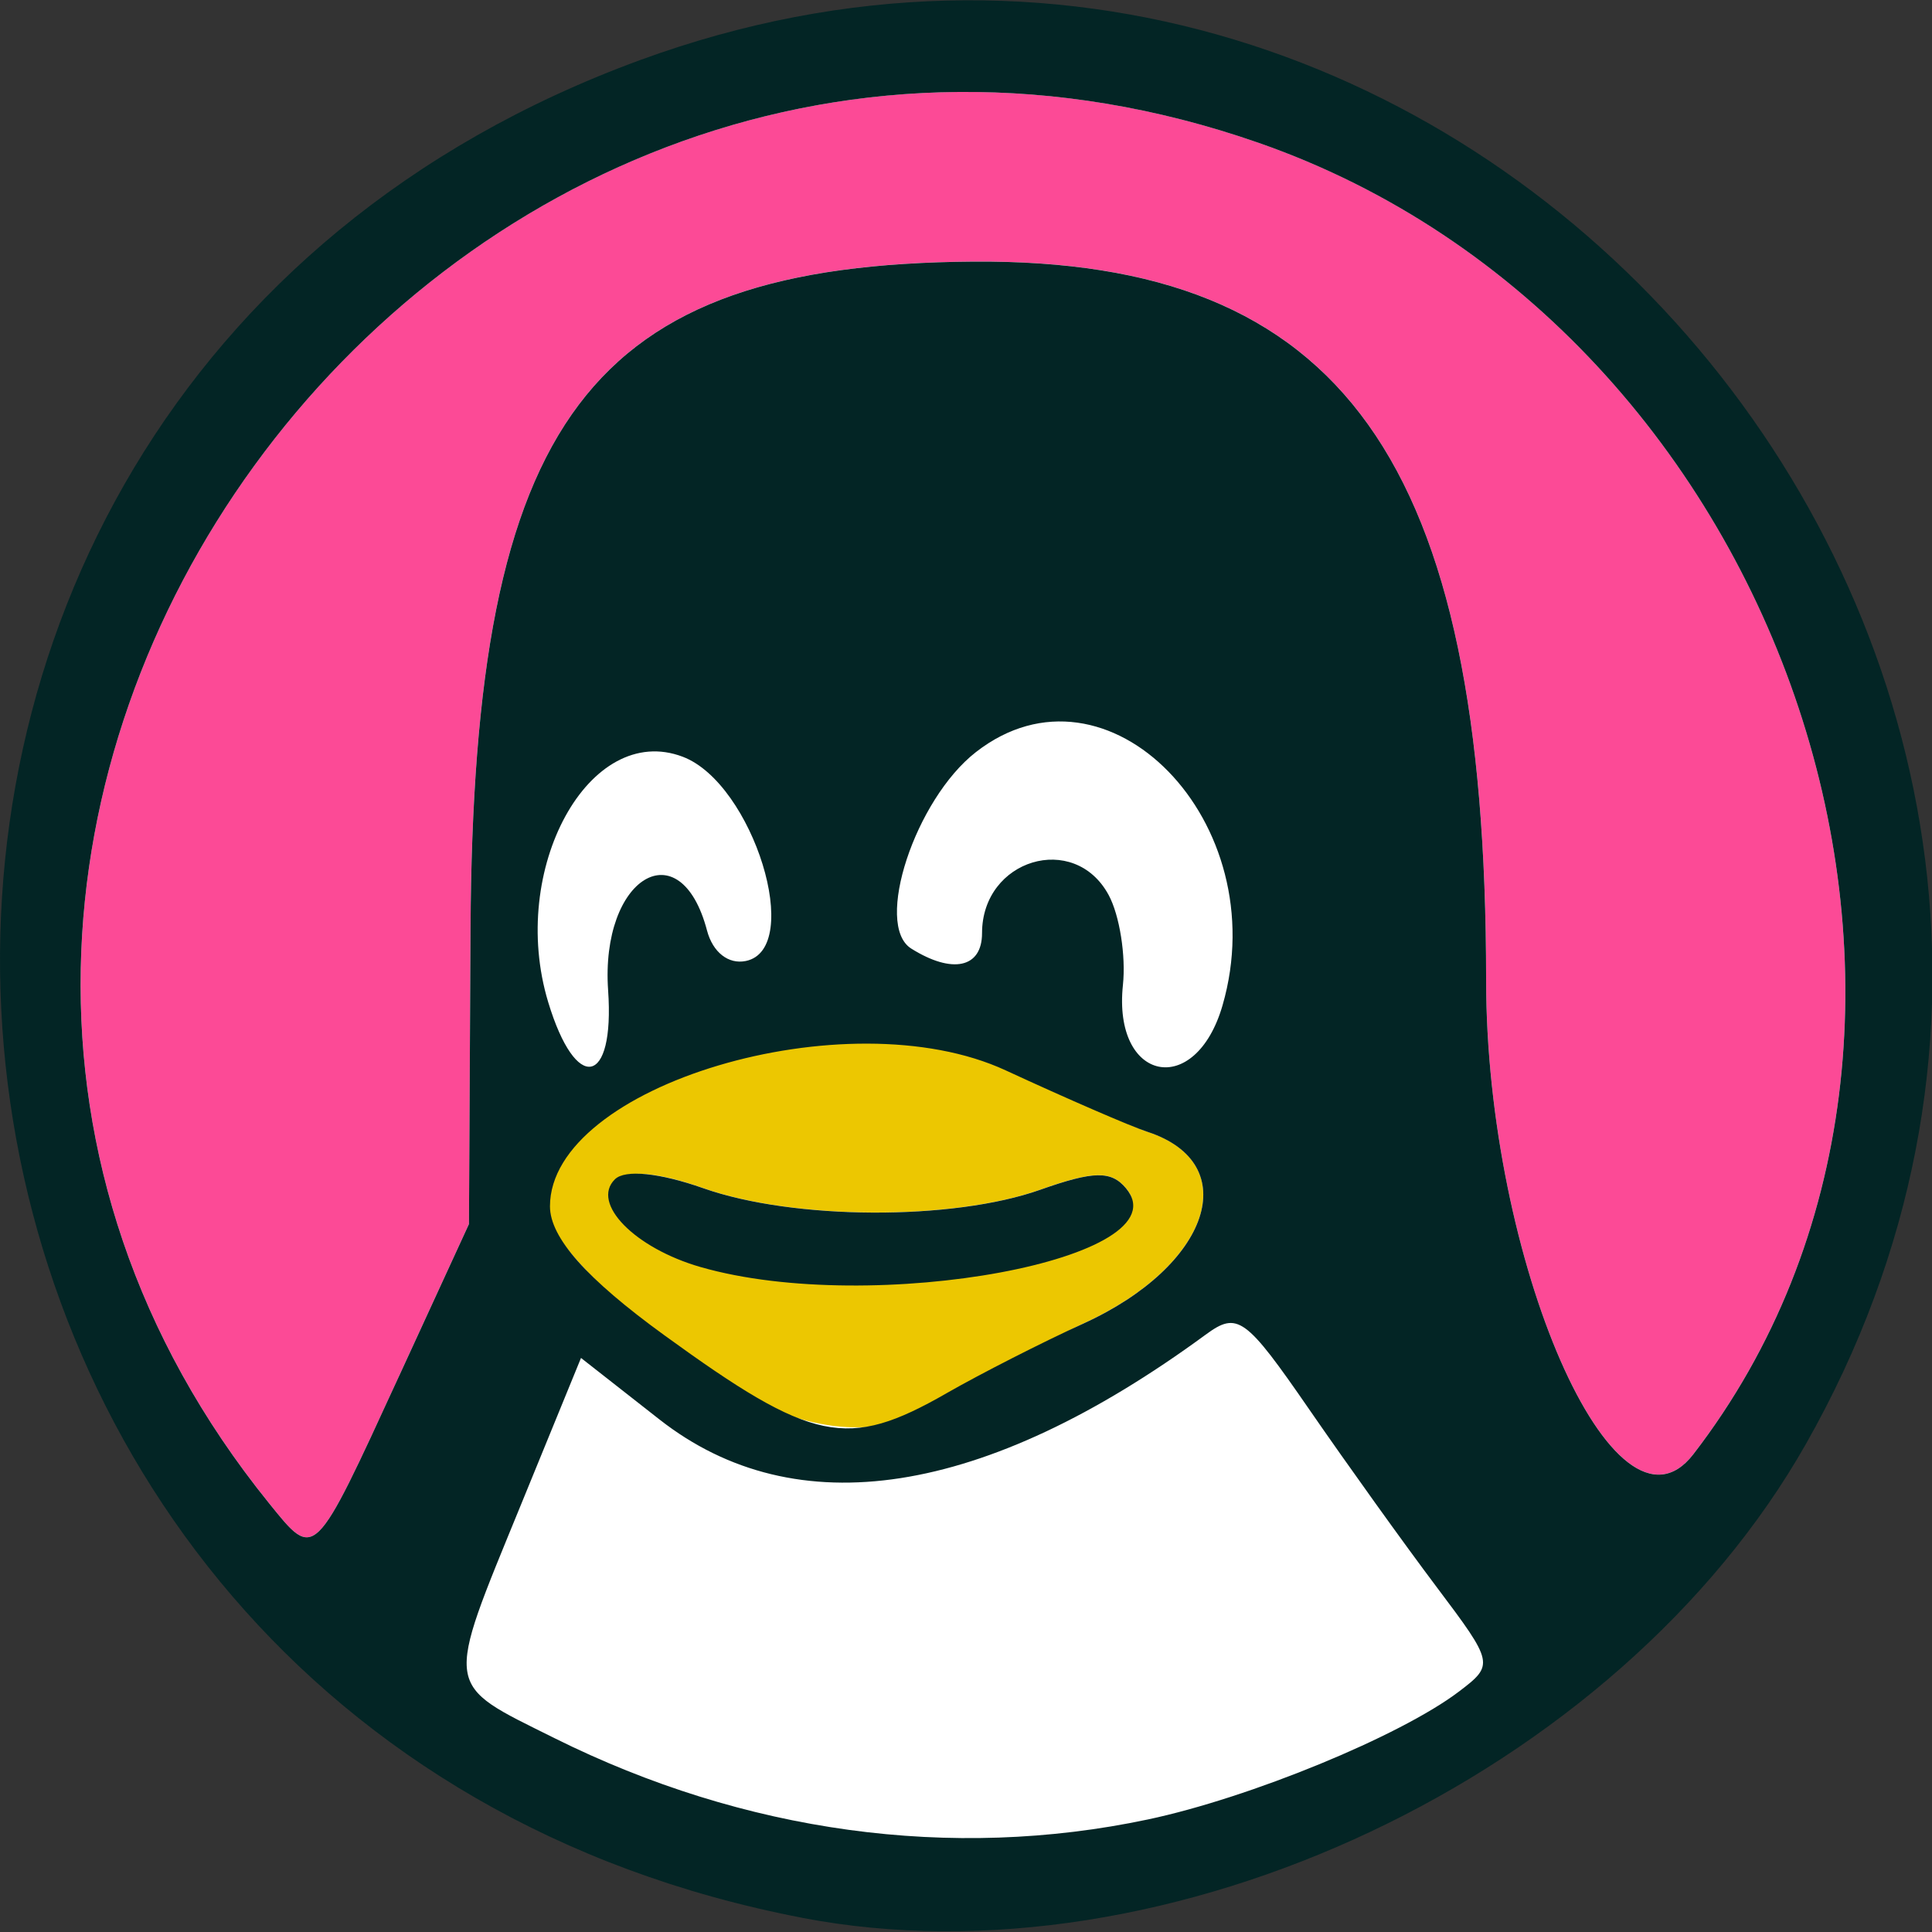
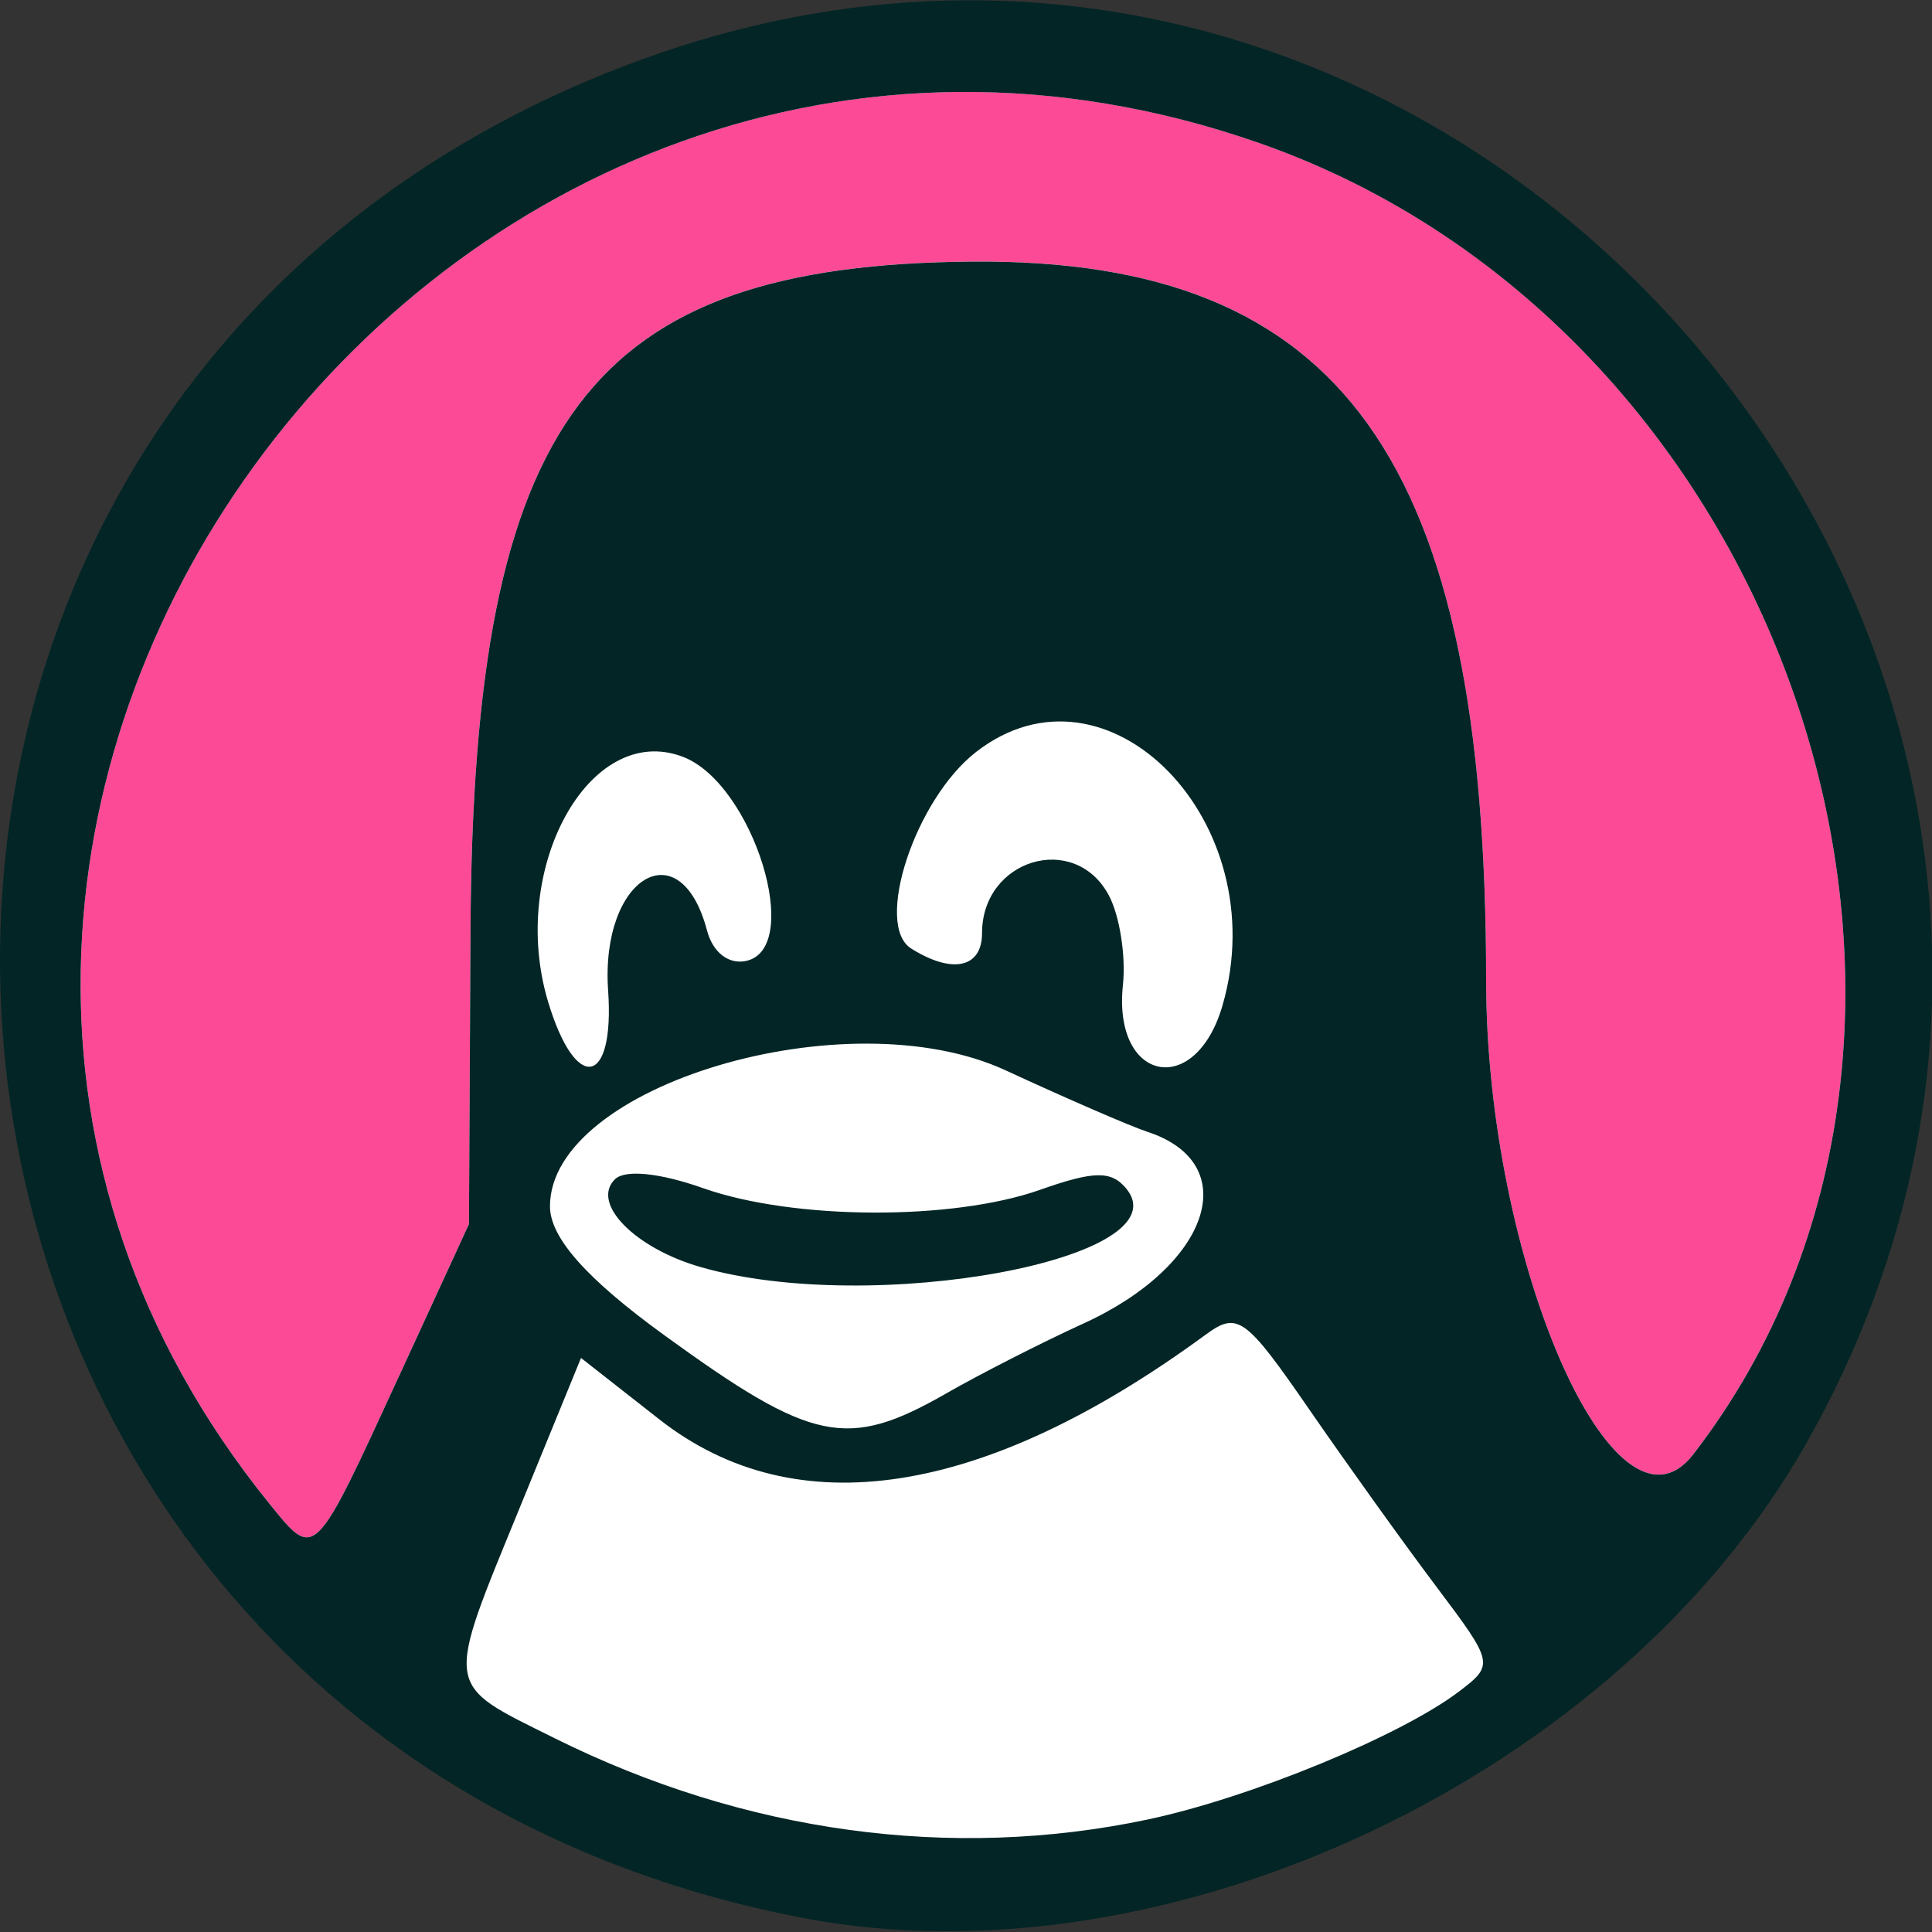
<svg xmlns="http://www.w3.org/2000/svg" xmlns:ns1="http://sodipodi.sourceforge.net/DTD/sodipodi-0.dtd" xmlns:ns2="http://www.inkscape.org/namespaces/inkscape" width="110" height="110" version="1.1" viewBox="0 0 110 110" id="svg10" ns1:docname="omglinux.svg" ns2:version="1.2.2 (b0a8486541, 2022-12-01)">
  <rect x="0" y="0" width="110" height="110" fill="#333333" stroke="none" />
  <defs id="defs14" />
  <ns1:namedview id="namedview12" pagecolor="#ffffff" bordercolor="#000000" borderopacity="0.25" ns2:showpageshadow="2" ns2:pageopacity="0.0" ns2:pagecheckerboard="0" ns2:deskcolor="#d1d1d1" showgrid="false" ns2:zoom="4.2909091" ns2:cx="56.28178" ns2:cy="51.504237" ns2:window-width="1440" ns2:window-height="923" ns2:window-x="0" ns2:window-y="0" ns2:window-maximized="1" ns2:current-layer="svg10" />
  <ellipse style="fill:#ffffff;stroke-width:0.959" id="path172" cx="55.001" cy="55.008" rx="52.763" ry="52.754" />
  <g transform="matrix(1.025,0,0,1.016,-0.462,-1.941)" id="g8" ns1:insensitive="true">
    <path d="M 15.388,86.137 C -14.59,48.709 24.89,-6.059 70.342,9.904 99.886,20.281 112.781,59.489 94.513,83.399 90.166,89.088 83,72.541 83,56.814 83,27.672 75.034,16.417 54.515,16.567 33.157,16.723 26.734,25.331 26.586,54.001 l -0.086,16.5 -3.874,8.5 c -4.77,10.466 -4.659,10.356 -7.238,7.137 z" fill="#fc4a96" id="path2" />
-     <path d="m 43.217,80.792 c -3.107,-1.408 -9.377,-6.188 -11.619,-9.397 -5.984,-8.566 13.288,-14.459 23.719,-9.999 3.96,1.694 7.941,3.629 8.868,3.935 5.383,1.778 3.491,7.501 -3.551,10.743 -2.273,1.047 -5.715,3.367 -7.632,4.473 -3.545,2.046 -7.089,1.467 -9.785,0.245 z m 13.904,-8.809 c 4.784,-1.612 7.138,-1.966 5.872,-3.492 -0.82,-0.988 -1.795,-0.97 -4.762,0.089 -4.872,1.739 -13.703,1.698 -18.717,-0.088 -4.42,-1.574 -6.248,-0.763 -4.119,1.803 2.72,3.277 14.923,3.979 21.726,1.688 z" fill="#ecc701" id="path4" />
    <path d="M 45,109.38 C -9.403,98.832 -15.835,24.436 36,5.28 82.144,-11.776 125.069,39.625 100.764,82.831 90.302,101.429 65.322,113.323 45,109.383 Z m 19.201,-5.506 c 5.672,-1.21 14.036,-4.678 17.291,-7.171 1.96,-1.501 1.941,-1.593 -1.244,-5.862 -1.78,-2.385 -4.962,-6.862 -7.072,-9.947 -3.547,-5.187 -3.981,-5.503 -5.755,-4.19 -12.303,9.107 -22.764,10.746 -30.34,4.751 L 32.724,78.009 29.379,86.257 c -4.246,10.468 -4.32,9.948 1.871,13.057 10.545,5.296 22.041,6.887 32.951,4.56 z m -41.575,-24.87 3.874,-8.5 0.086,-16.5 c 0.149,-28.67 6.571,-37.278 27.929,-37.434 20.519,-0.15 28.485,11.106 28.485,40.247 0,15.728 7.166,32.275 11.513,26.585 18.268,-23.909 5.373,-63.118 -24.171,-73.495 -45.451,-15.964 -84.932,38.805 -54.954,76.233 2.579,3.219 2.467,3.329 7.238,-7.137 z m 30.39,0.989 c 1.916,-1.106 5.344,-2.868 7.618,-3.914 7.042,-3.242 8.934,-8.966 3.551,-10.743 -0.927,-0.306 -4.469,-1.856 -7.872,-3.443 -8.82,-4.116 -25.313,0.848 -25.313,7.618 0,1.753 2.022,4.054 6.348,7.222 8.242,6.036 10.167,6.437 15.668,3.262 z m -13.64,-7.075 c -3.676,-1.066 -6.112,-3.578 -4.77,-4.92 0.561,-0.561 2.478,-0.367 4.908,0.498 5.014,1.786 13.845,1.827 18.717,0.088 2.967,-1.059 3.942,-1.077 4.762,-0.089 3.272,3.943 -14.071,7.19 -23.617,4.422 z m -5.146,-15.505 c -0.438,-6.338 4.005,-9.052 5.494,-3.356 0.319,1.218 1.189,1.907 2.155,1.706 3.245,-0.676 0.409,-9.944 -3.501,-11.444 -5.195,-1.994 -9.708,6.304 -7.477,13.749 1.539,5.137 3.7,4.713 3.329,-0.655 z m 34.13,0.833 c 2.944,-10.264 -6.395,-19.935 -13.701,-14.188 -3.378,2.657 -5.673,9.692 -3.591,11.01 2.284,1.445 3.932,1.083 3.932,-0.863 0,-4.144 5.126,-5.701 7.034,-2.137 0.607,1.135 0.963,3.403 0.792,5.04 -0.57,5.438 4.03,6.385 5.534,1.139 z" fill="#032525" id="path6" />
  </g>
</svg>